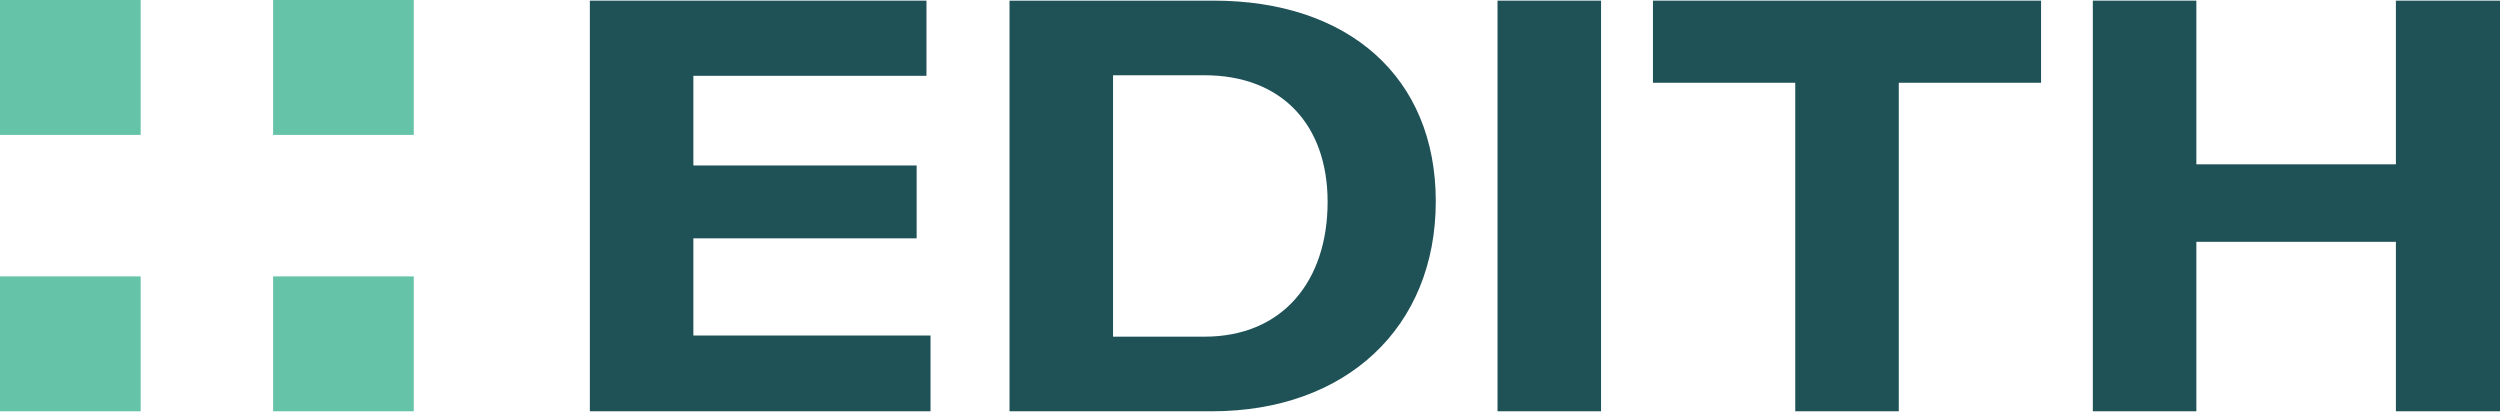
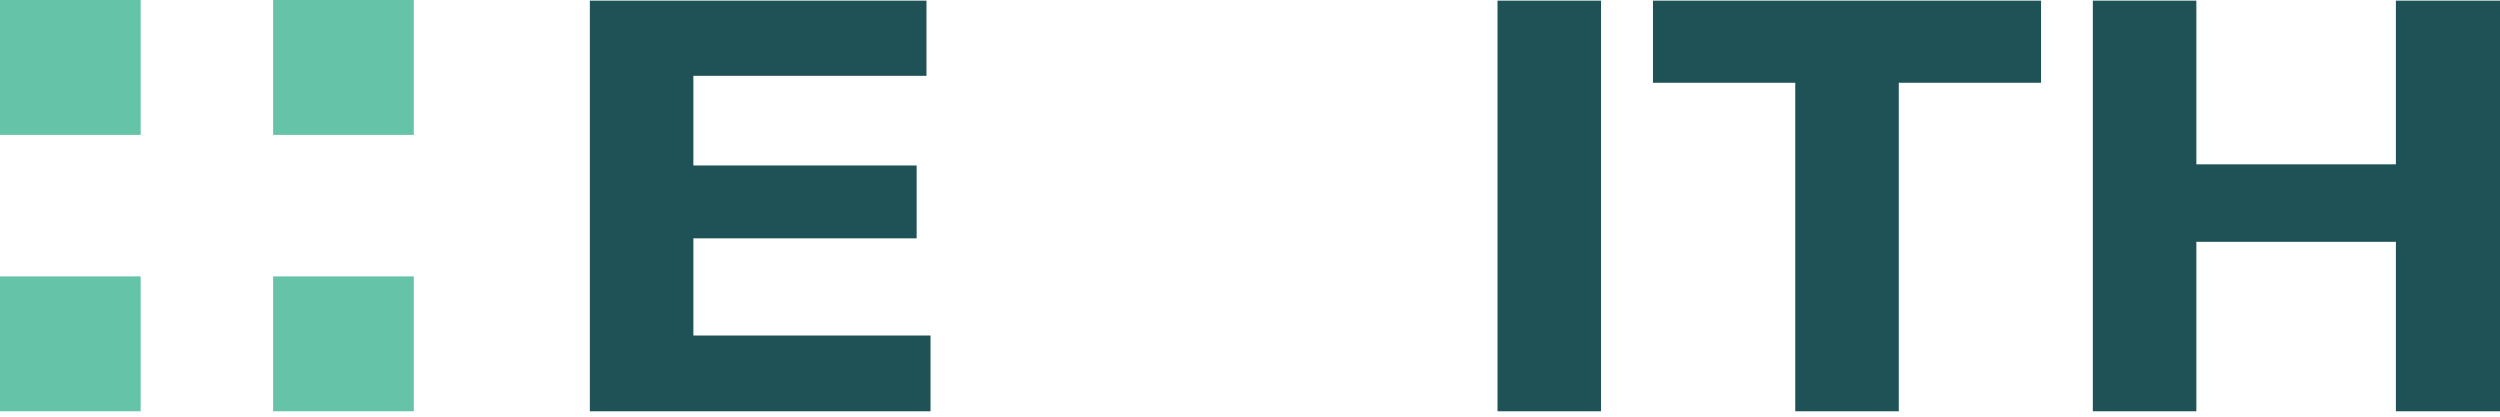
<svg xmlns="http://www.w3.org/2000/svg" width="180" height="30" viewBox="0 0 180 30" fill="none">
  <path d="M180 0.046V29.612H172.504V17.411H158.138V29.612H150.684V0.046H158.138V11.831H172.504V0.046H180Z" fill="#1F5257" />
  <path d="M146.956 0.046V5.959H136.712V29.612H129.258V5.959H119.013V0.046H146.956Z" fill="#1F5257" />
  <path d="M115.275 29.612H107.821V0.046H115.275V29.612Z" fill="#1F5257" />
-   <path d="M72.685 29.612V0.046H87.385C97.087 0.046 103.376 5.543 103.376 14.496C103.376 23.574 96.921 29.612 87.26 29.612H72.685ZM80.139 24.24H86.718C92.382 24.24 95.588 20.201 95.588 14.538C95.588 8.999 92.299 5.418 86.718 5.418H80.139V24.24Z" fill="#1F5257" />
  <path d="M49.923 24.157H66.997V29.612H42.469V0.046H66.706V5.459H49.923V11.914H65.998V17.161H49.923V24.157Z" fill="#1F5257" />
  <path d="M29.792 0V9.713H19.665V0H29.792ZM29.792 19.9V29.613H19.665V19.9H29.792Z" fill="#65C4A8" />
  <path d="M10.127 0V9.713H0V0H10.127ZM10.127 19.9V29.613H0V19.9H10.127Z" fill="#65C4A8" />
</svg>